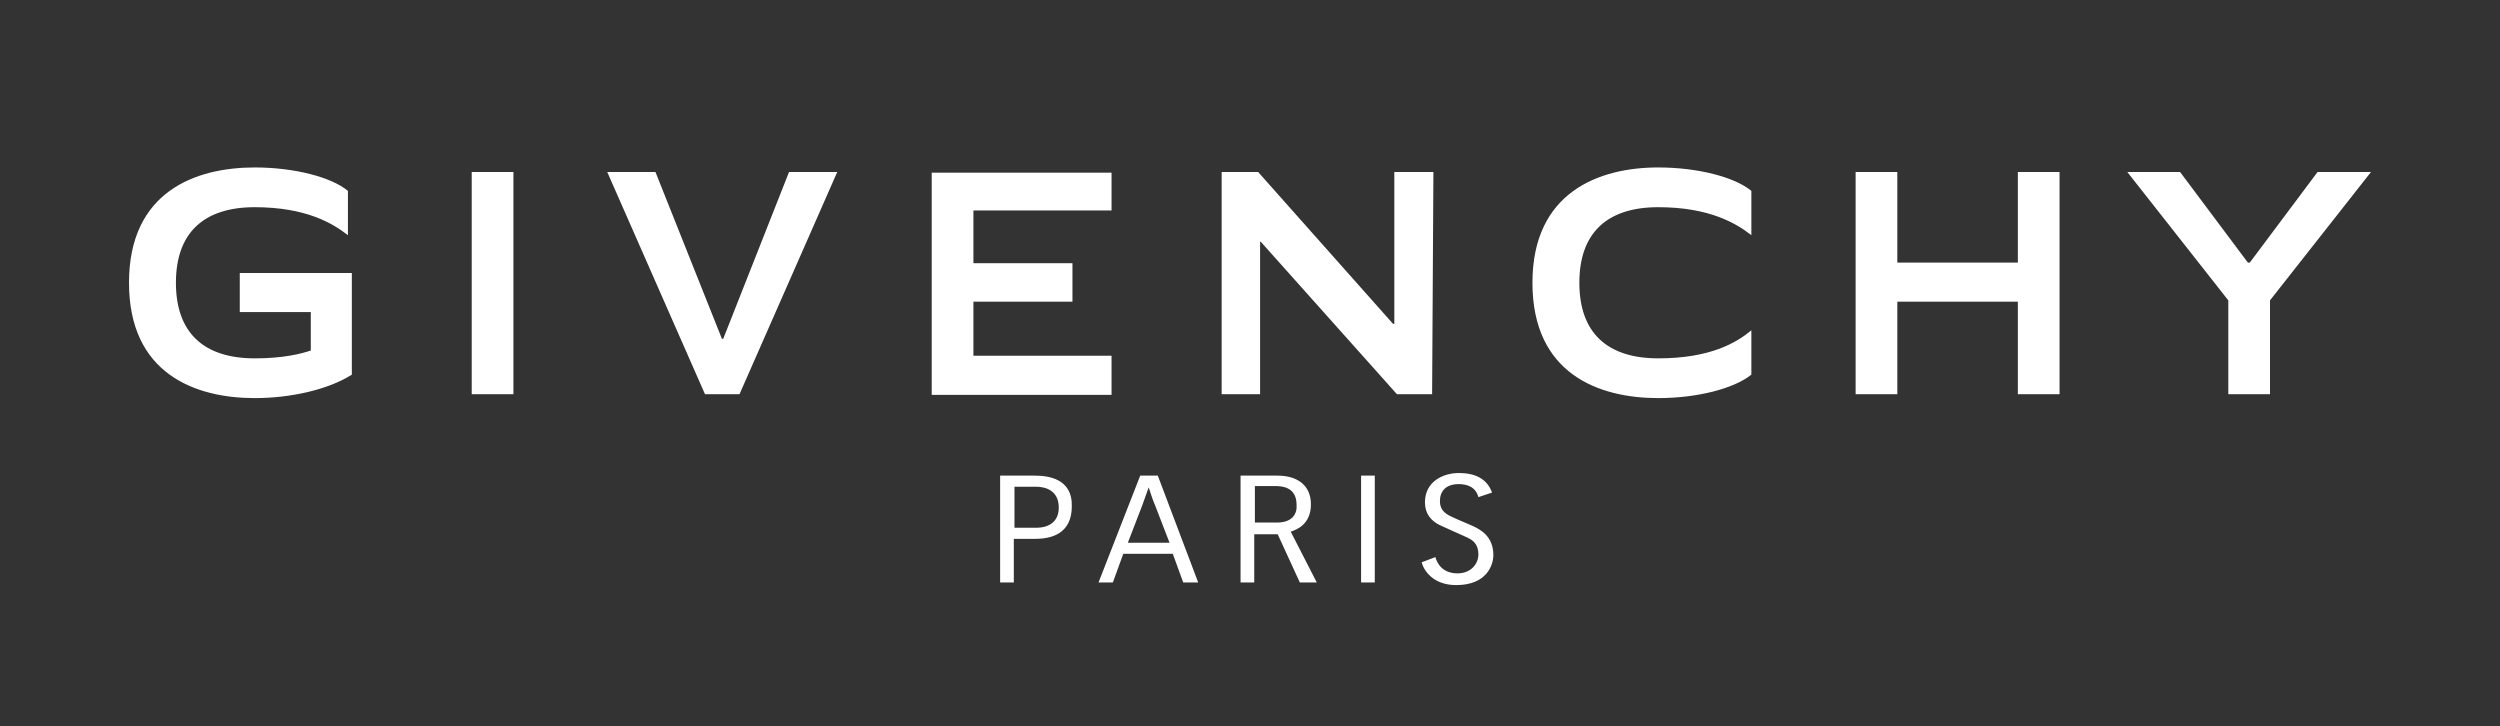
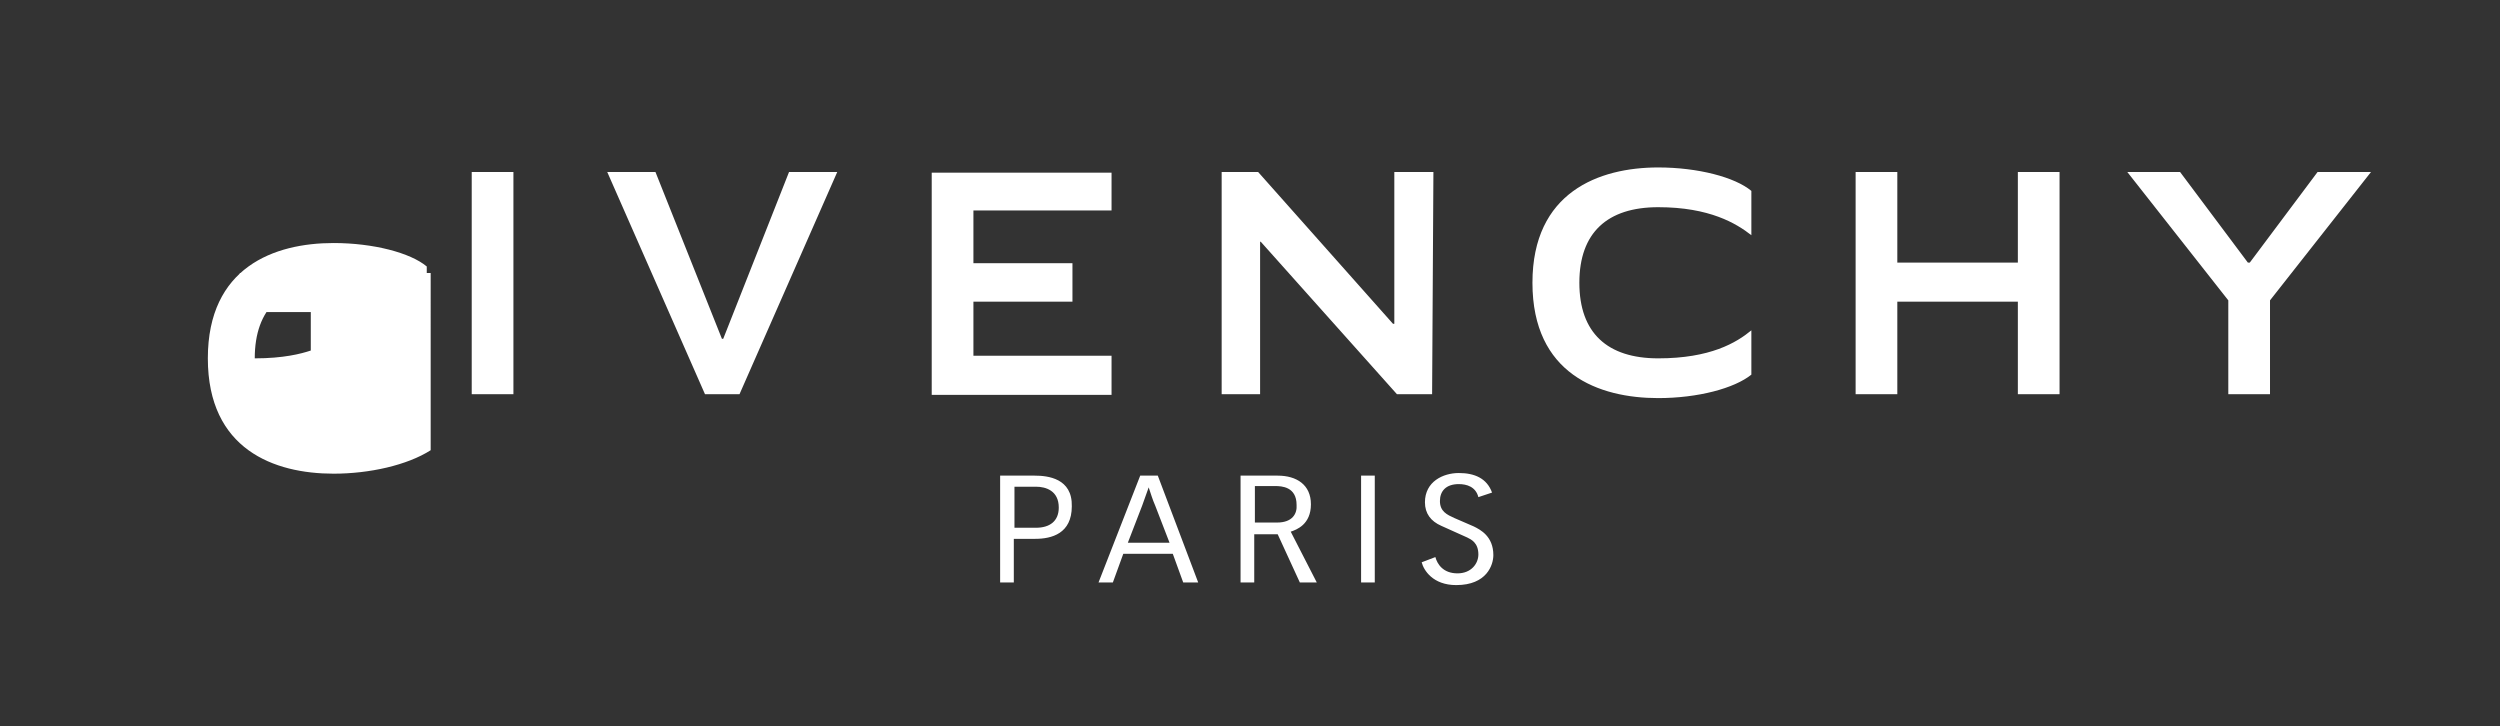
<svg xmlns="http://www.w3.org/2000/svg" version="1.1" id="Layer_1" x="0px" y="0px" viewBox="0 0 383.7 111.5" style="enable-background:new 0 0 383.7 111.5;" xml:space="preserve">
  <rect x="0" y="0" width="383.7" height="111.5" fill="#333333" stroke="none" />
  <g>
    <g>
-       <path fill="#FFFFFF" d="M355.7,26.4l-10.4,13.9H345l-10.4-13.9h-8.1L342,46.1v14.4h6.4V46.1l15.5-19.7H355.7z M309.7,40.3h-18.5V26.4h-6.4v34.1                 h6.4V46.3h18.5v14.2h6.4V26.4h-6.4V40.3z M220,26.4H214v23.3h-0.2l-20.7-23.3h-5.6v34.1h5.9V37.1h0.1l20.9,23.4h5.4L220,26.4                 L220,26.4z M170.6,54.6h-21.2v-8.3h15.2v-5.9h-15.2v-8.1h21.2v-5.8H143v34.1h27.6V54.6z M111,52h-0.2l-10.2-25.6h-7.4l15,34.1h5.3                 l15-34.1h-7.4L111,52z M72.4,60.5h6.4V26.4h-6.4V60.5z M36.8,47.9h10.9v5.9c-1.5,0.5-4.2,1.2-8.6,1.2C31.3,55,27,51.1,27,43.4                 c0-7.7,4.3-11.6,12.1-11.6c7.9,0,12,2.5,14.3,4.3v-6.8c-2.5-2.1-8.2-3.6-14.3-3.6c-9.1,0-19.3,3.7-19.3,17.7                 c0,14,10.2,17.7,19.3,17.7c5.5,0,11.3-1.3,14.9-3.6V41.9H36.8V47.9z M235.2,43.4c0,14,10.2,17.7,19.3,17.7                 c6.1,0,11.7-1.5,14.3-3.6v-6.8c-2.3,1.9-6.3,4.3-14.3,4.3c-7.8,0-12.1-3.9-12.1-11.6c0-7.7,4.3-11.6,12.1-11.6                 c7.9,0,12,2.5,14.3,4.3v-6.8c-2.5-2.1-8.2-3.6-14.3-3.6C245.4,25.7,235.2,29.5,235.2,43.4z M158.8,73h-5.3v16.4h2.1v-6.7h3.3                 c2.5,0,5.6-0.8,5.6-5C164.6,73.4,160.8,73,158.8,73z M159,81h-3.3v-6.3h3.3c1.5,0,3.5,0.6,3.5,3.2C162.5,80,161.1,81,159,81z                 M175,73l-6.4,16.4h2.2l1.6-4.4h7.6l1.6,4.4h2.3L177.7,73H175z M173.1,83.3l2.2-5.7c0.3-0.9,0.7-1.9,1-2.8h0                 c0.3,0.9,0.6,1.9,1,2.8l2.2,5.7H173.1z M201.2,77.4c0-3-2.2-4.4-5.1-4.4h-5.7v16.4h2.1v-7.4h3.6l3.4,7.4h2.6l-4-7.8                 C199,81.3,201.2,80.5,201.2,77.4z M196,80.2h-3.4v-5.6h3.1c1,0,3.3,0.1,3.3,2.9C199.1,78.8,198.4,80.2,196,80.2z M208.9,89.4h2.1                 V73h-2.1V89.4z M226.2,80.8l-3-1.3c-1.1-0.5-2.2-1-2.2-2.6c0-1.5,0.9-2.6,2.9-2.6c1.2,0,2.6,0.4,3,2l2.1-0.7c-0.8-2.2-2.7-3-5.1-3                 c-2.4,0-5.2,1.3-5.2,4.5c0,1.7,0.9,2.9,2.5,3.6l4,1.8c0.6,0.3,1.7,0.8,1.7,2.6c0,1.4-1.1,2.9-3.2,2.9c-2.2,0-3.1-1.4-3.4-2.5                 l-2.1,0.8c0.3,1.2,1.7,3.5,5.3,3.5c4.7,0,5.7-3.1,5.7-4.6C229.2,82.3,227.2,81.3,226.2,80.8z" />
+       <path fill="#FFFFFF" d="M355.7,26.4l-10.4,13.9H345l-10.4-13.9h-8.1L342,46.1v14.4h6.4V46.1l15.5-19.7H355.7z M309.7,40.3h-18.5V26.4h-6.4v34.1                 h6.4V46.3h18.5v14.2h6.4V26.4h-6.4V40.3z M220,26.4H214v23.3h-0.2l-20.7-23.3h-5.6v34.1h5.9V37.1h0.1l20.9,23.4h5.4L220,26.4                 L220,26.4z M170.6,54.6h-21.2v-8.3h15.2v-5.9h-15.2v-8.1h21.2v-5.8H143v34.1h27.6V54.6z M111,52h-0.2l-10.2-25.6h-7.4l15,34.1h5.3                 l15-34.1h-7.4L111,52z M72.4,60.5h6.4V26.4h-6.4V60.5z M36.8,47.9h10.9v5.9c-1.5,0.5-4.2,1.2-8.6,1.2c0-7.7,4.3-11.6,12.1-11.6c7.9,0,12,2.5,14.3,4.3v-6.8c-2.5-2.1-8.2-3.6-14.3-3.6c-9.1,0-19.3,3.7-19.3,17.7                 c0,14,10.2,17.7,19.3,17.7c5.5,0,11.3-1.3,14.9-3.6V41.9H36.8V47.9z M235.2,43.4c0,14,10.2,17.7,19.3,17.7                 c6.1,0,11.7-1.5,14.3-3.6v-6.8c-2.3,1.9-6.3,4.3-14.3,4.3c-7.8,0-12.1-3.9-12.1-11.6c0-7.7,4.3-11.6,12.1-11.6                 c7.9,0,12,2.5,14.3,4.3v-6.8c-2.5-2.1-8.2-3.6-14.3-3.6C245.4,25.7,235.2,29.5,235.2,43.4z M158.8,73h-5.3v16.4h2.1v-6.7h3.3                 c2.5,0,5.6-0.8,5.6-5C164.6,73.4,160.8,73,158.8,73z M159,81h-3.3v-6.3h3.3c1.5,0,3.5,0.6,3.5,3.2C162.5,80,161.1,81,159,81z                 M175,73l-6.4,16.4h2.2l1.6-4.4h7.6l1.6,4.4h2.3L177.7,73H175z M173.1,83.3l2.2-5.7c0.3-0.9,0.7-1.9,1-2.8h0                 c0.3,0.9,0.6,1.9,1,2.8l2.2,5.7H173.1z M201.2,77.4c0-3-2.2-4.4-5.1-4.4h-5.7v16.4h2.1v-7.4h3.6l3.4,7.4h2.6l-4-7.8                 C199,81.3,201.2,80.5,201.2,77.4z M196,80.2h-3.4v-5.6h3.1c1,0,3.3,0.1,3.3,2.9C199.1,78.8,198.4,80.2,196,80.2z M208.9,89.4h2.1                 V73h-2.1V89.4z M226.2,80.8l-3-1.3c-1.1-0.5-2.2-1-2.2-2.6c0-1.5,0.9-2.6,2.9-2.6c1.2,0,2.6,0.4,3,2l2.1-0.7c-0.8-2.2-2.7-3-5.1-3                 c-2.4,0-5.2,1.3-5.2,4.5c0,1.7,0.9,2.9,2.5,3.6l4,1.8c0.6,0.3,1.7,0.8,1.7,2.6c0,1.4-1.1,2.9-3.2,2.9c-2.2,0-3.1-1.4-3.4-2.5                 l-2.1,0.8c0.3,1.2,1.7,3.5,5.3,3.5c4.7,0,5.7-3.1,5.7-4.6C229.2,82.3,227.2,81.3,226.2,80.8z" />
    </g>
  </g>
</svg>